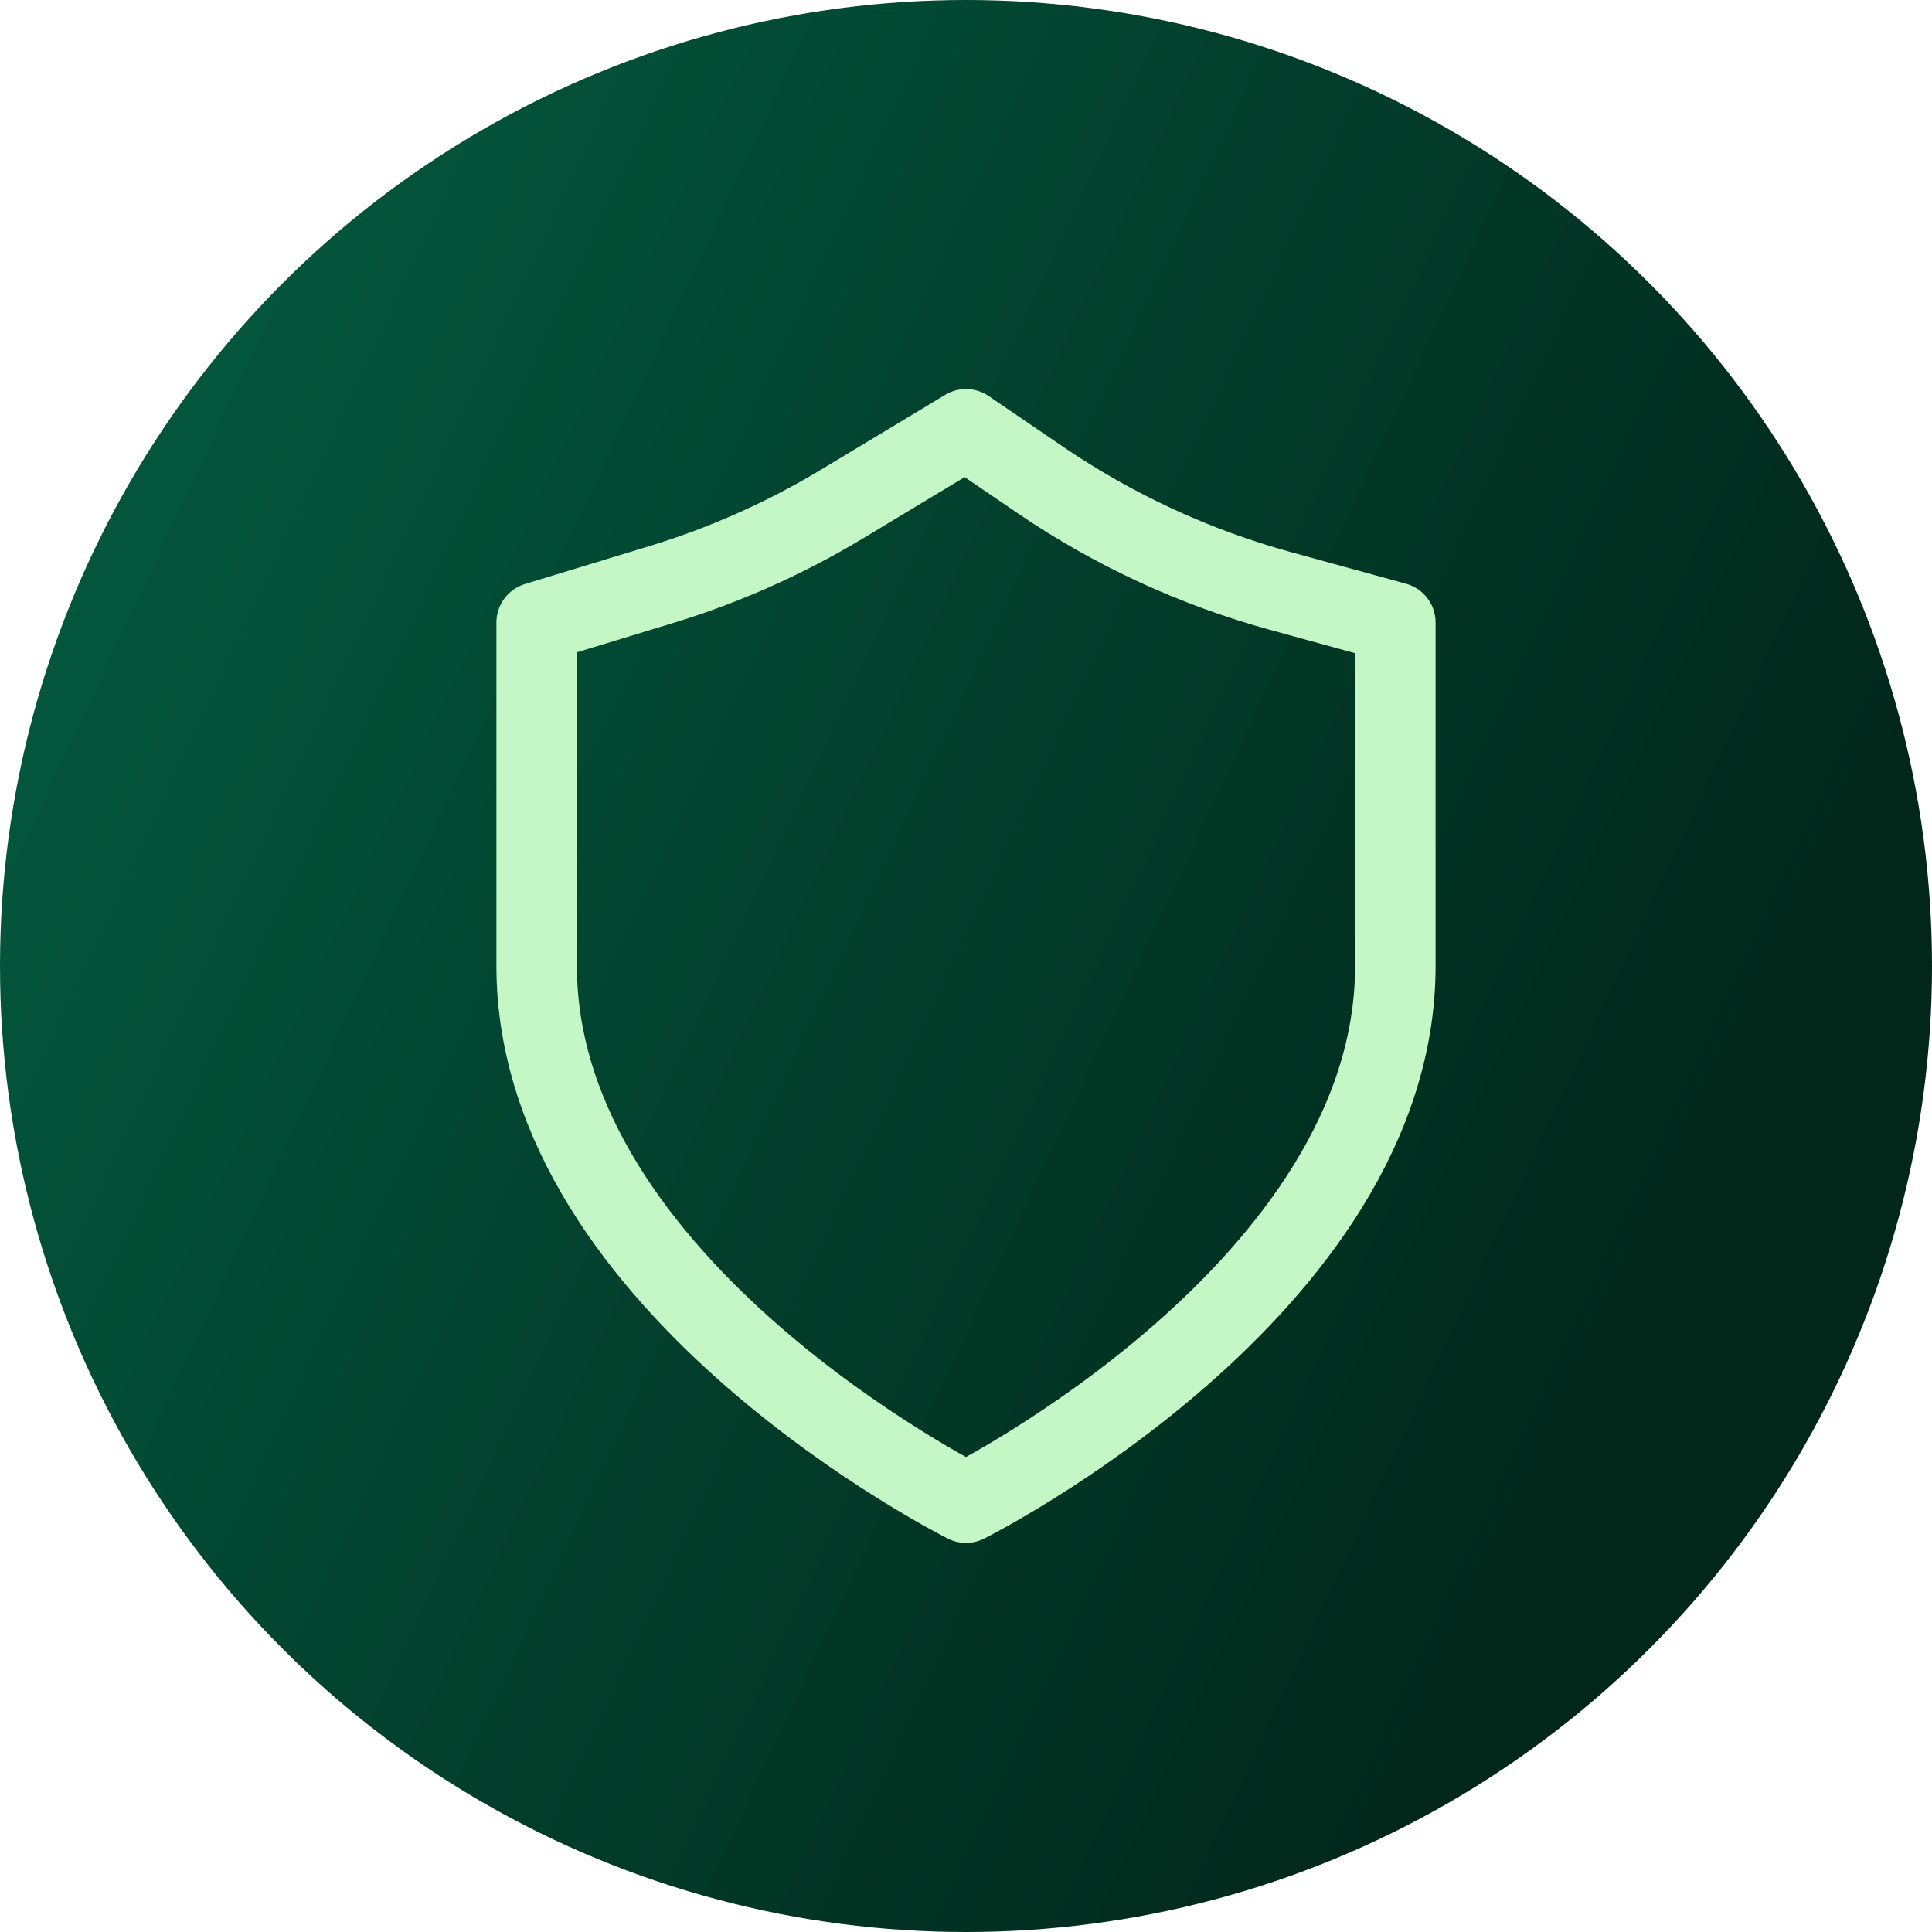
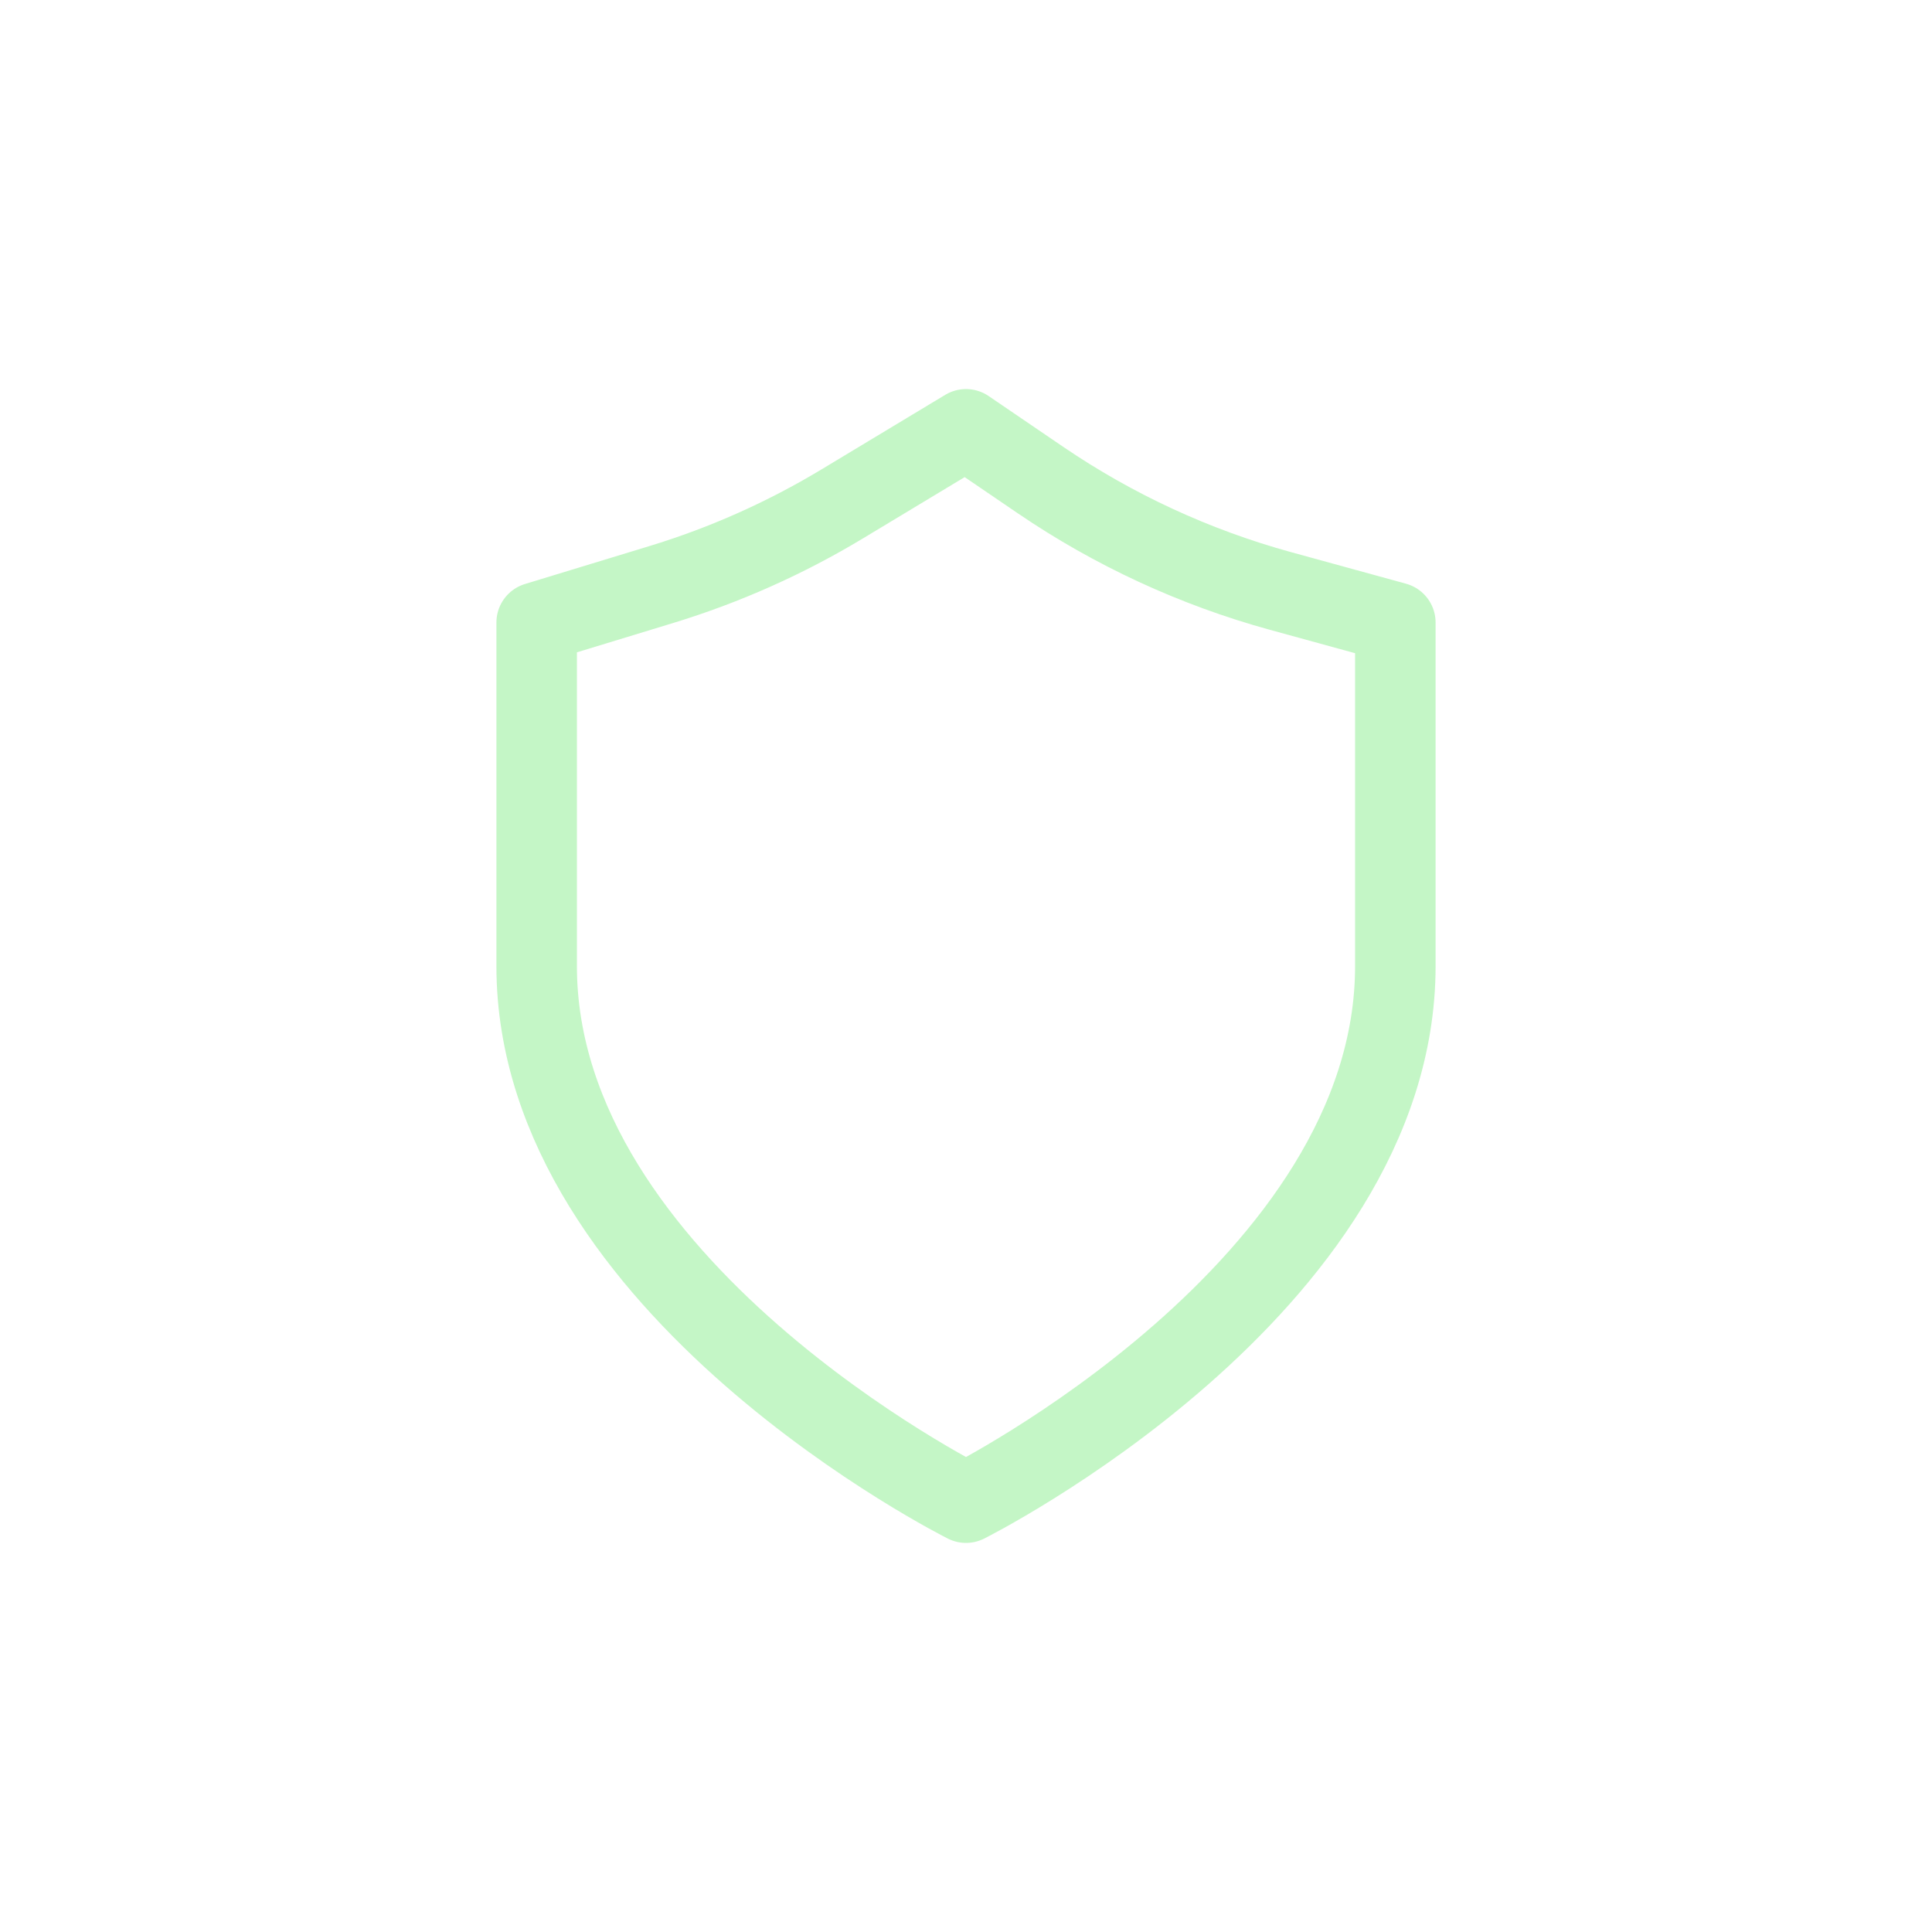
<svg xmlns="http://www.w3.org/2000/svg" width="120" height="120" viewBox="0 0 120 120" fill="none">
-   <circle cx="60" cy="60" r="60" fill="url(#paint0_linear_768_706)" />
  <path d="M60 93.333C60 93.333 86.667 79.999 86.667 59.999V38.666L79.524 36.704C74.212 35.244 69.177 32.916 64.623 29.815L60 26.666L52.303 31.304C48.781 33.426 45.011 35.106 41.078 36.305L33.333 38.666V59.999C33.333 79.999 60 93.333 60 93.333Z" stroke="#C4F6C6" stroke-width="5" stroke-linecap="round" stroke-linejoin="round" />
  <defs>
    <linearGradient id="paint0_linear_768_706" x1="-30.171" y1="-27.648" x2="122.232" y2="43.423" gradientUnits="userSpaceOnUse">
      <stop stop-color="#04704E" />
      <stop offset="1" stop-color="#01261A" />
    </linearGradient>
  </defs>
</svg>